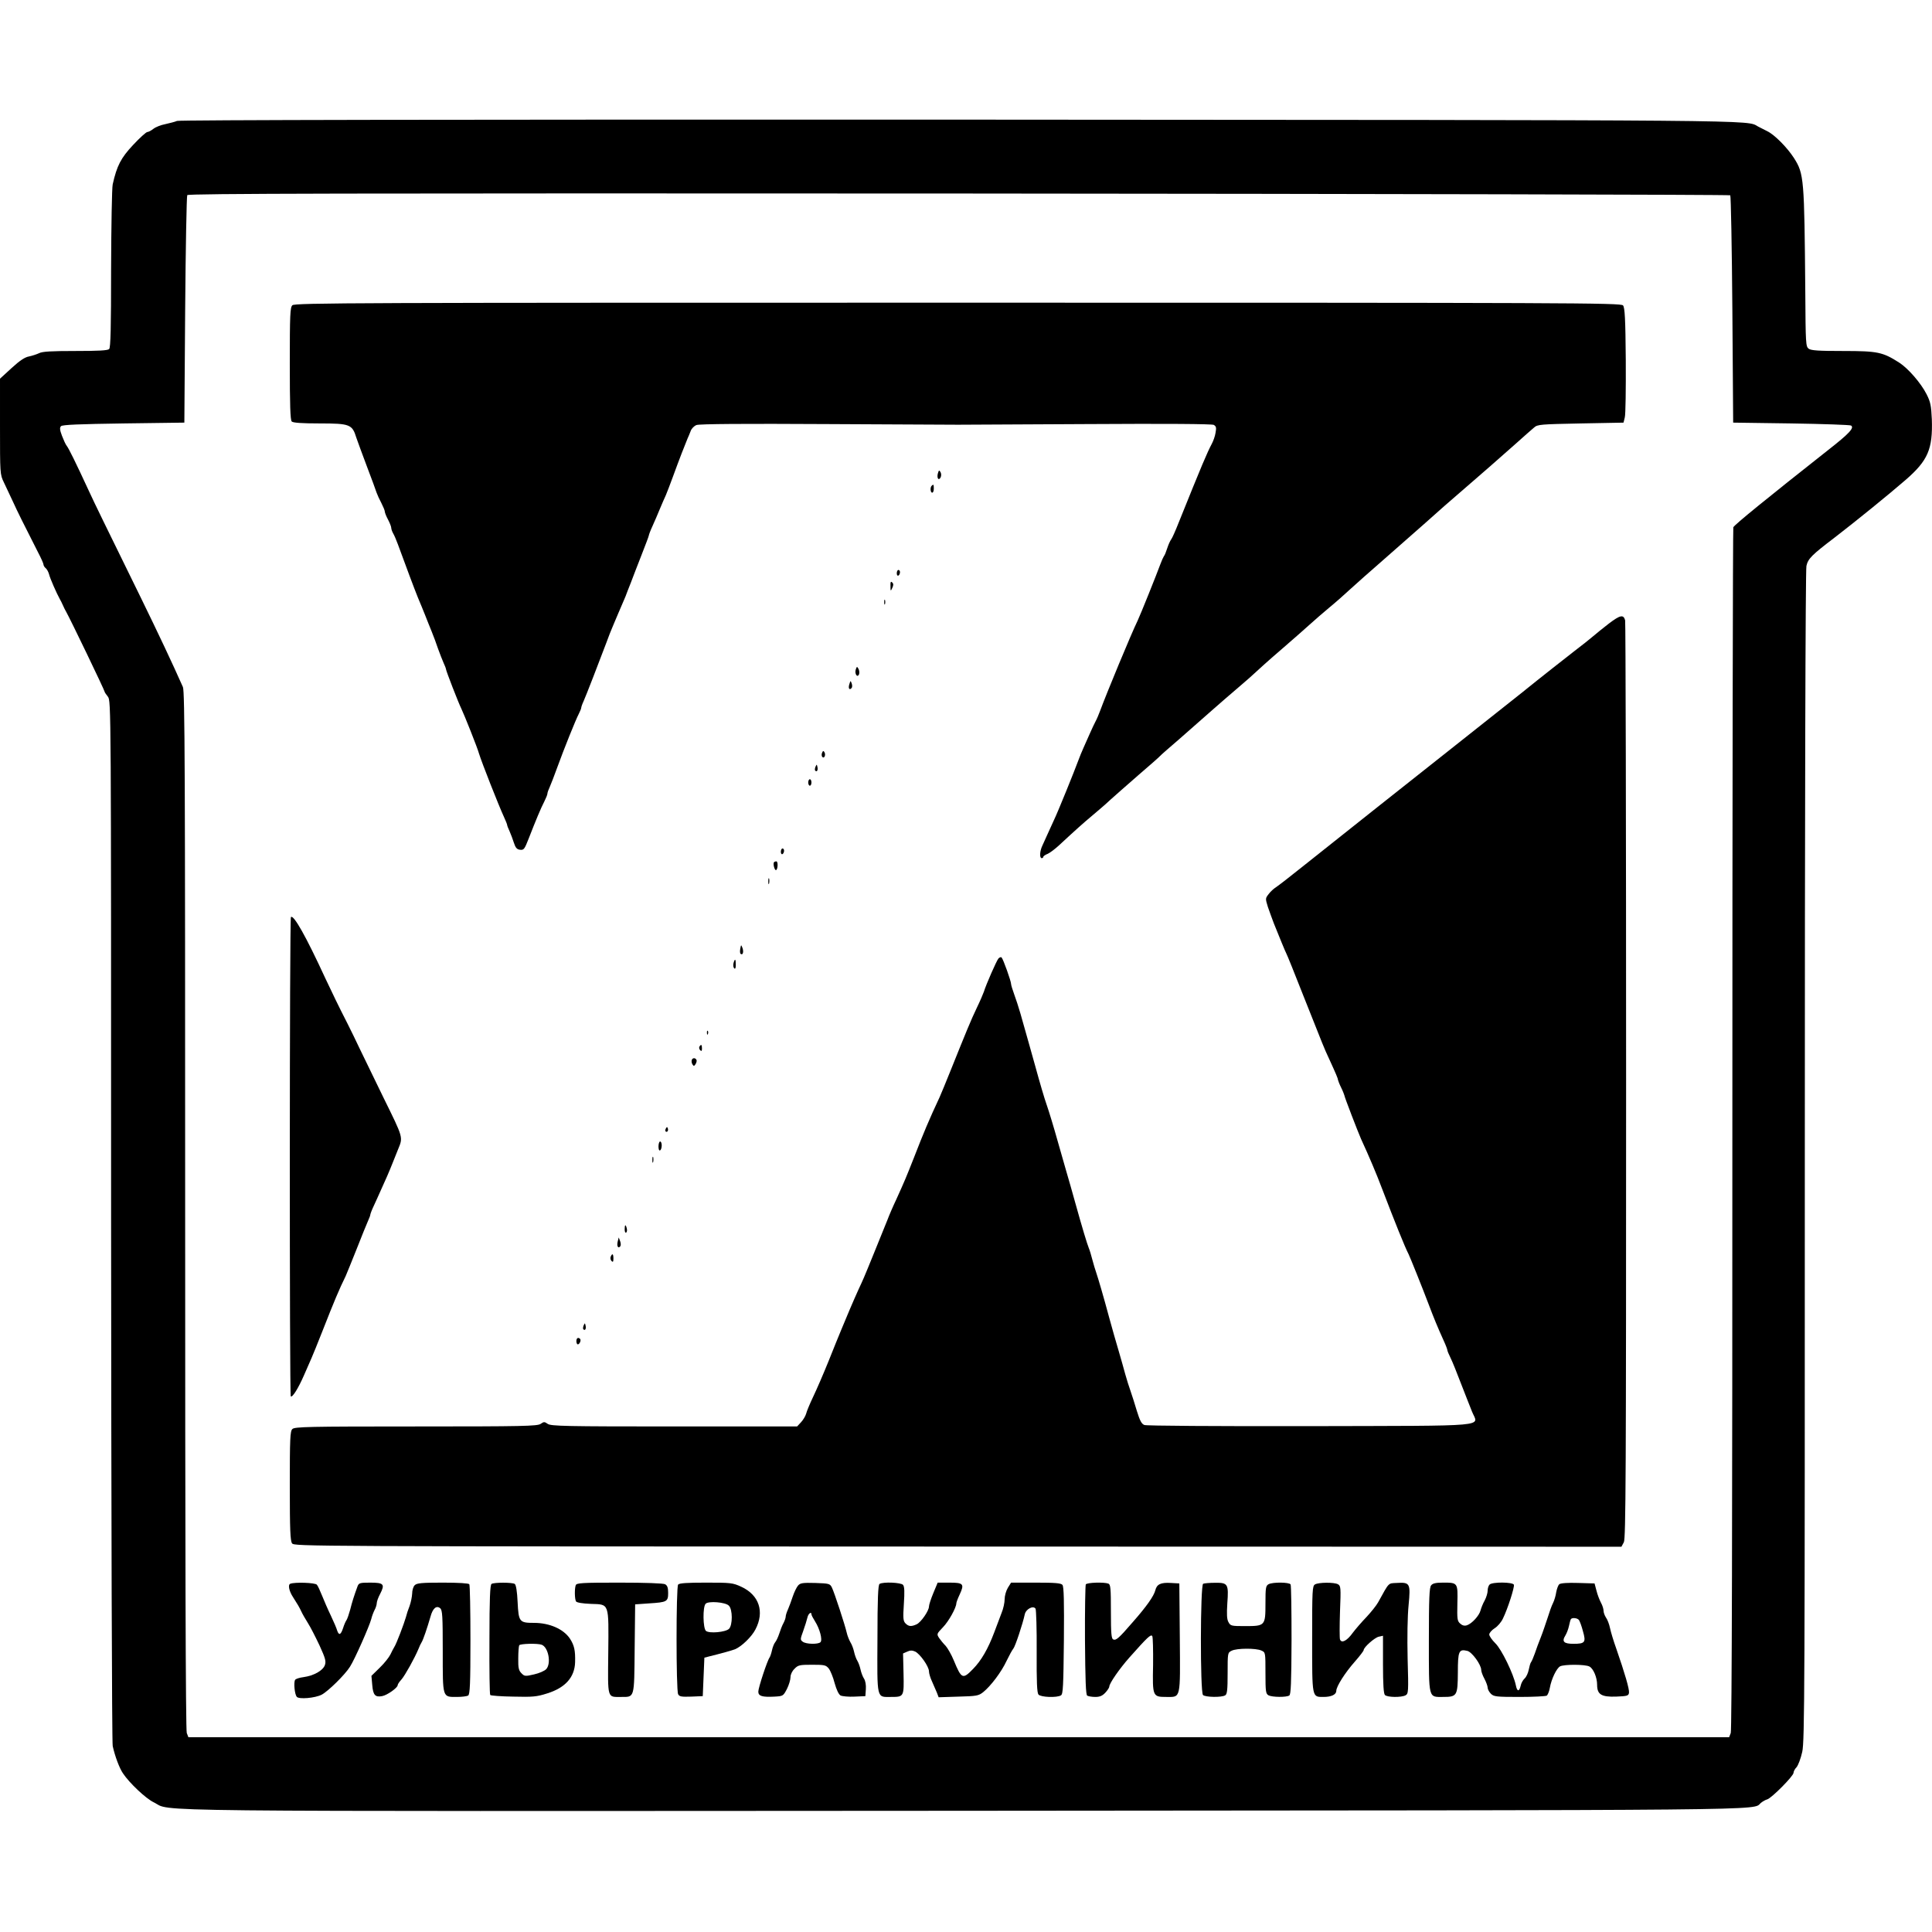
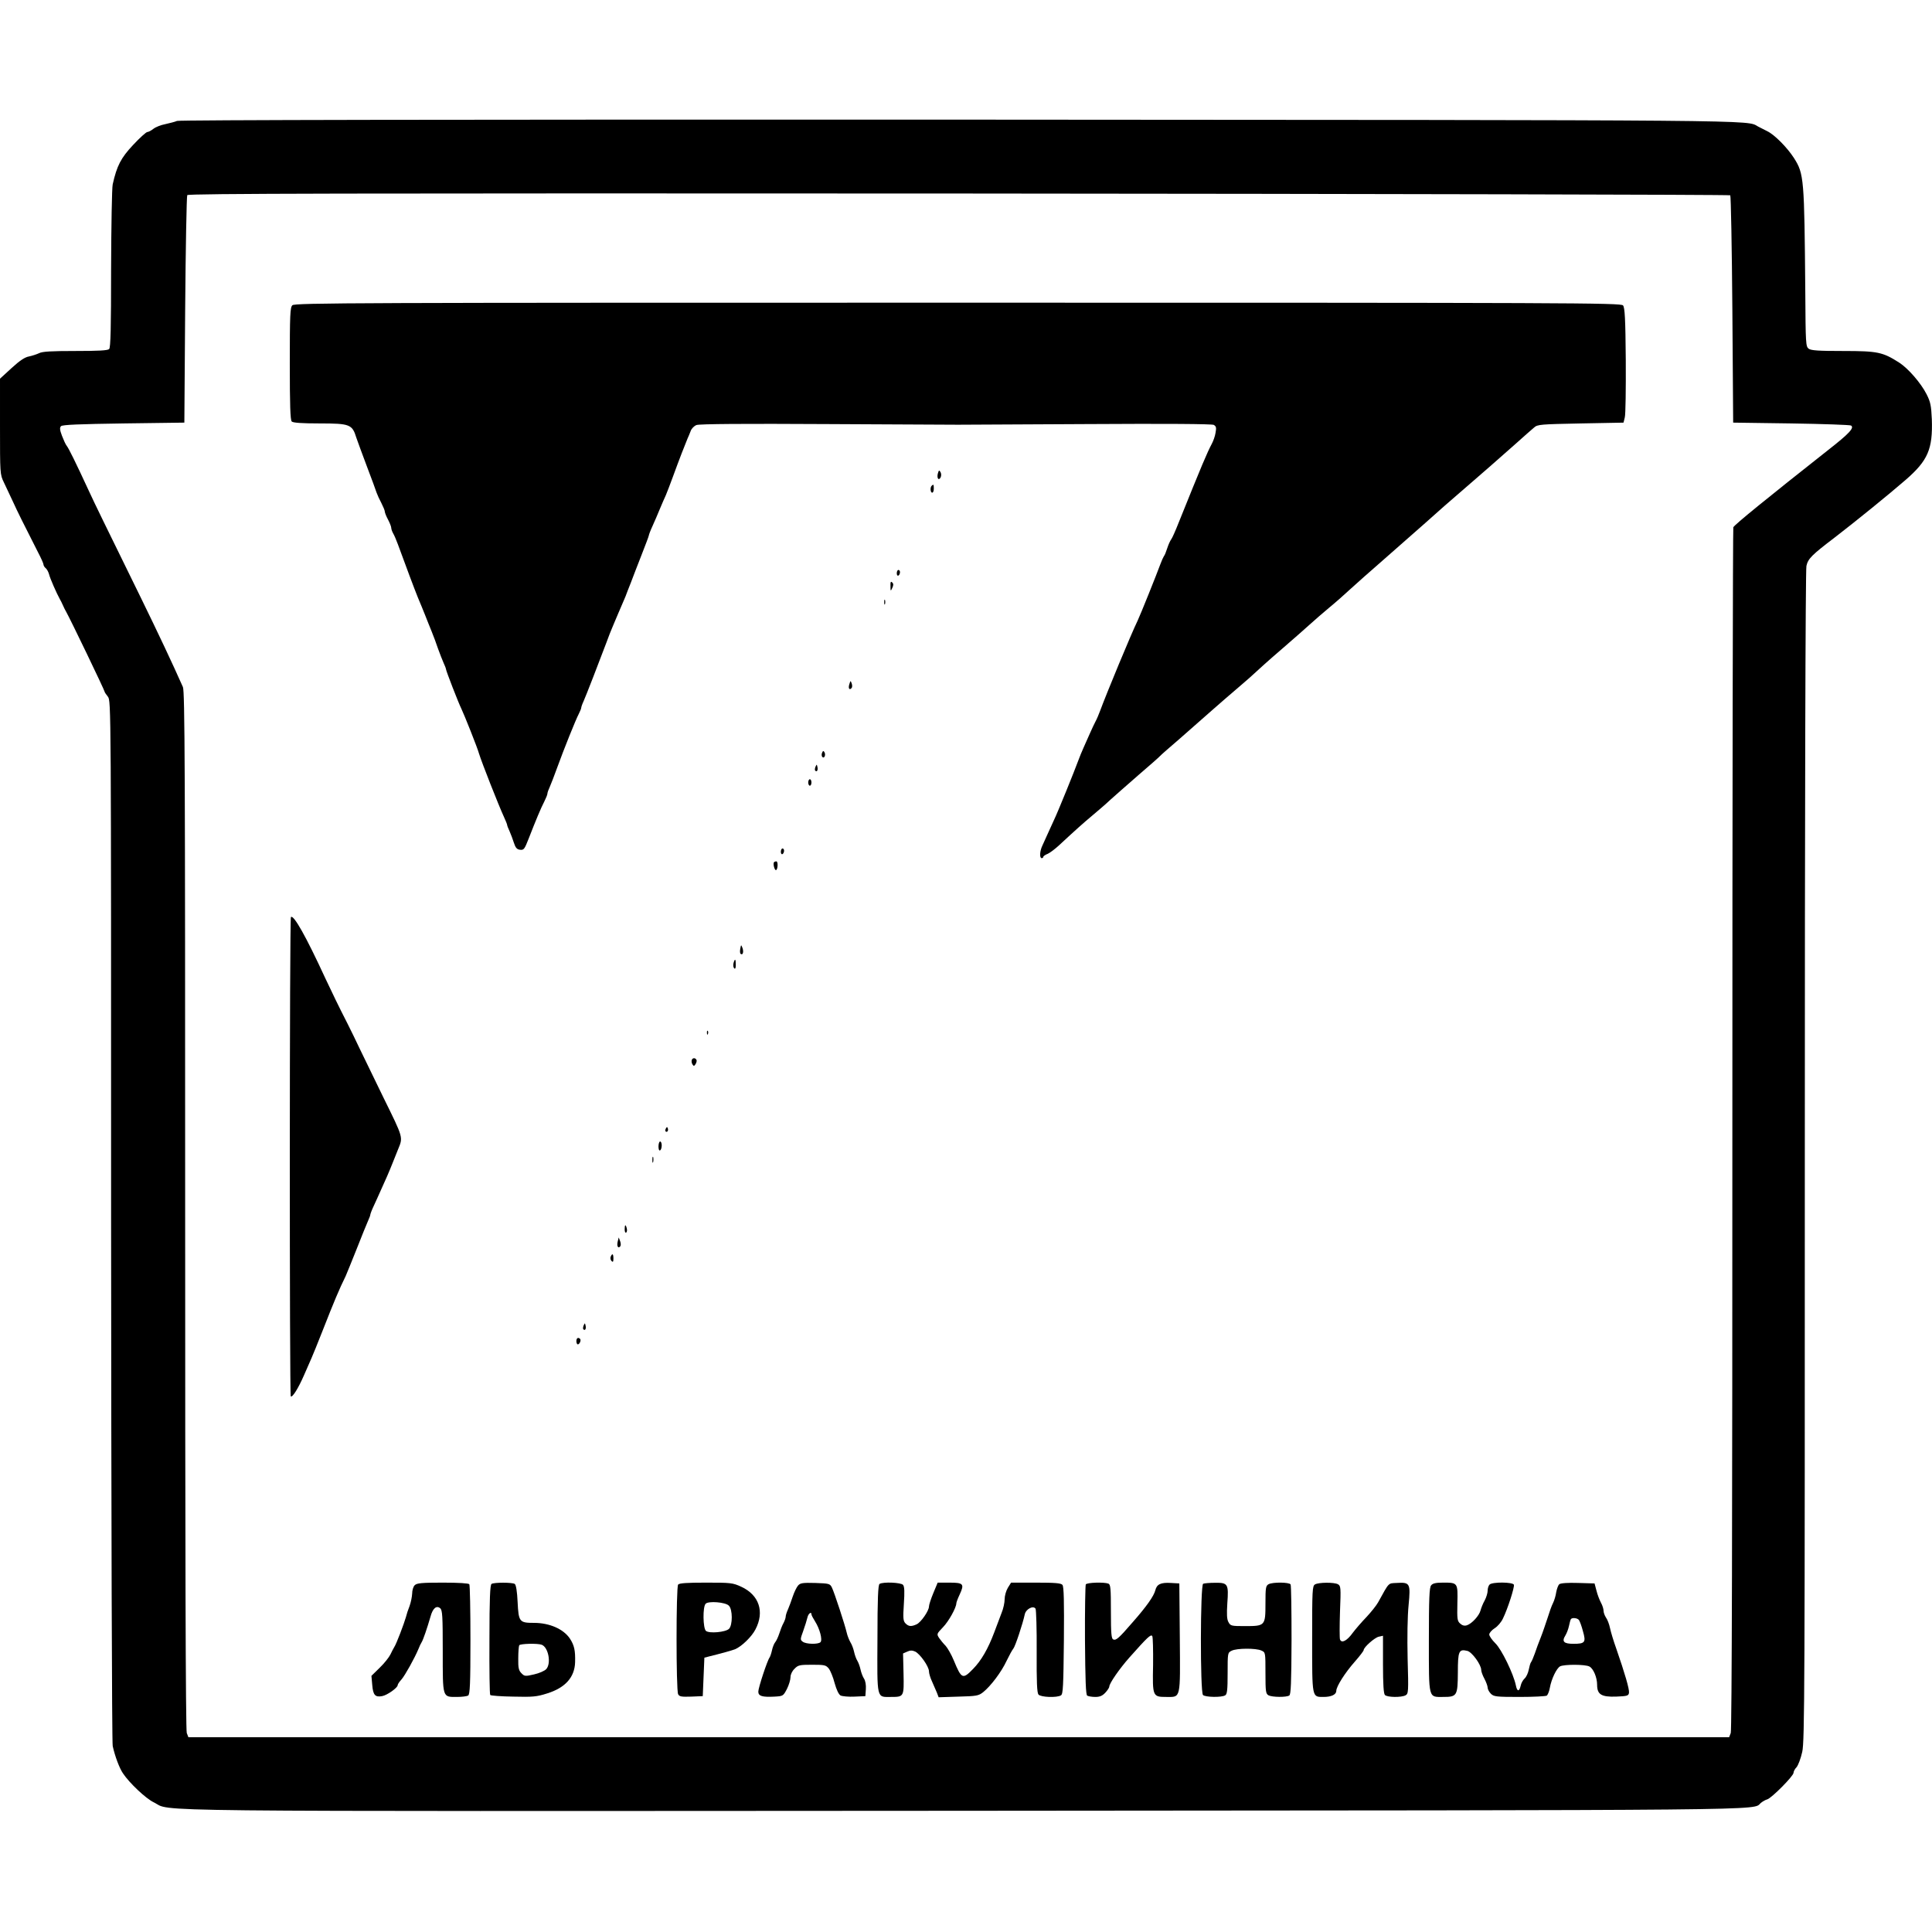
<svg xmlns="http://www.w3.org/2000/svg" version="1.0" width="1200pt" height="1200pt" viewBox="0 0 1200 1200" preserveAspectRatio="xMidYMid meet">
  <g transform="translate(0,1200) scale(0.1,-0.1)" fill="#000000" stroke="none">
    <path d="M1100 11249 c-14 -6 -47 -14 -73 -20 -27 -5 -60 -18 -74 -29 -14 -11 -31 -20 -38 -20 -7 0 -47 -36 -88 -80 -76 -81 -101 -129 -127 -245 -5 -22 -9 -258 -10 -525 0 -364 -3 -489 -12 -498 -9 -9 -69 -12 -210 -12 -148 0 -206 -3 -226 -14 -15 -7 -43 -16 -62 -20 -25 -4 -58 -26 -108 -72 l-72 -66 0 -297 c0 -292 0 -298 24 -347 13 -27 38 -80 56 -119 29 -64 64 -134 156 -315 19 -36 34 -70 34 -76 0 -6 6 -17 14 -23 8 -7 17 -24 21 -39 6 -25 47 -118 66 -152 5 -8 14 -26 20 -40 6 -14 15 -32 20 -40 26 -46 239 -488 239 -497 0 -3 9 -16 20 -30 20 -26 20 -41 20 -3252 1 -1846 5 -3243 10 -3266 14 -64 42 -138 64 -170 41 -61 141 -155 190 -179 124 -60 -256 -56 5022 -53 5136 4 4907 1 4960 48 11 9 29 20 41 23 28 9 163 145 163 165 0 8 8 24 19 35 10 12 26 54 35 95 15 67 16 390 16 3700 0 2143 4 3642 10 3666 10 45 33 68 175 176 130 100 336 267 442 359 138 120 168 191 162 375 -4 86 -8 108 -33 157 -35 69 -114 160 -170 196 -102 65 -133 72 -347 72 -153 0 -199 3 -215 14 -18 14 -19 31 -21 353 -6 707 -8 733 -70 831 -43 67 -122 146 -166 167 -18 9 -43 22 -57 29 -76 42 119 40 -4955 43 -3226 1 -4848 -2 -4865 -8z m9647 -462 c4 -5 10 -324 13 -710 l5 -702 360 -5 c198 -3 366 -9 372 -13 22 -14 -10 -49 -143 -153 -374 -295 -582 -464 -588 -479 -3 -9 -6 -1692 -6 -3740 0 -2395 -3 -3733 -10 -3749 l-10 -26 -4785 0 -4785 0 -10 26 c-7 16 -10 1177 -10 3246 0 2741 -2 3225 -14 3251 -68 153 -152 331 -261 554 -229 467 -285 581 -325 668 -80 173 -123 260 -135 275 -7 8 -20 37 -30 63 -14 37 -15 51 -6 60 9 9 114 13 389 17 l377 5 5 700 c3 385 9 706 13 713 7 10 967 12 4792 10 2631 -2 4787 -7 4792 -11z" />
    <path d="M1816 10104 c-14 -13 -16 -60 -16 -363 0 -256 3 -350 12 -359 8 -8 61 -12 174 -12 187 0 202 -6 227 -88 9 -26 39 -108 67 -182 28 -74 55 -146 59 -160 5 -14 18 -43 30 -65 11 -22 21 -45 21 -52 0 -7 9 -30 20 -50 11 -21 20 -44 20 -51 0 -7 5 -23 12 -35 7 -12 20 -42 29 -67 55 -150 101 -273 124 -330 15 -36 36 -86 46 -112 10 -27 29 -72 40 -100 12 -29 30 -78 40 -108 11 -30 26 -69 34 -87 8 -17 15 -35 15 -39 0 -10 78 -211 96 -247 17 -35 100 -243 109 -277 16 -53 123 -325 156 -396 10 -22 19 -44 19 -48 0 -4 7 -22 15 -39 8 -18 20 -50 27 -72 10 -31 19 -41 38 -43 24 -3 28 4 54 70 44 113 76 190 97 230 10 20 19 42 19 48 0 7 7 26 15 43 8 18 28 70 45 117 42 116 116 300 135 336 8 16 15 33 15 37 0 5 6 23 14 40 15 33 99 250 143 367 13 36 28 74 33 85 4 11 23 54 40 95 18 41 38 89 45 105 6 17 21 55 33 85 11 30 41 107 66 171 25 64 46 119 46 123 0 4 10 31 23 59 13 29 34 77 46 107 13 30 29 69 37 85 7 17 27 68 44 115 37 102 78 207 90 235 5 11 14 32 20 48 5 15 22 32 36 37 18 7 296 9 813 6 432 -2 797 -4 811 -4 14 0 373 2 798 4 496 3 779 1 791 -5 15 -9 17 -17 11 -49 -3 -21 -14 -51 -23 -68 -30 -57 -60 -127 -206 -490 -20 -51 -41 -98 -47 -105 -6 -8 -17 -32 -24 -54 -7 -22 -16 -45 -21 -50 -4 -6 -14 -28 -22 -50 -23 -63 -125 -317 -141 -350 -40 -82 -194 -454 -233 -560 -8 -21 -20 -51 -28 -65 -7 -14 -23 -46 -34 -72 -12 -27 -30 -67 -40 -90 -11 -24 -26 -61 -34 -83 -23 -63 -125 -315 -149 -365 -11 -25 -30 -65 -41 -90 -11 -25 -26 -58 -33 -73 -16 -33 -18 -77 -4 -77 6 0 10 3 10 8 0 4 12 13 28 19 15 7 45 30 67 50 110 102 155 142 210 188 33 28 83 70 110 96 28 25 106 94 175 154 69 59 130 113 135 119 6 7 62 56 125 110 63 55 153 134 200 176 47 41 114 100 150 130 35 30 72 62 81 70 72 66 108 99 209 186 63 54 137 120 165 145 27 25 82 72 120 104 39 32 97 83 130 114 34 31 128 115 210 186 82 72 194 170 249 219 56 50 112 100 126 112 26 22 169 147 280 243 35 31 107 94 160 141 52 47 106 94 119 105 21 19 42 20 289 25 l266 5 8 33 c5 18 7 178 6 356 -2 256 -6 326 -17 339 -12 16 -315 17 -4132 17 -3730 0 -4119 -1 -4133 -16z" />
    <path d="M5826 9062 c-9 -29 3 -51 16 -28 5 10 5 23 0 33 -9 14 -10 14 -16 -5z" />
    <path d="M5787 8983 c-11 -10 -8 -43 3 -43 6 0 10 11 10 25 0 26 -2 29 -13 18z" />
    <path d="M5570 8439 c0 -11 5 -17 10 -14 6 3 10 13 10 21 0 8 -4 14 -10 14 -5 0 -10 -9 -10 -21z" />
    <path d="M5531 8360 c0 -33 1 -34 11 -12 8 17 8 26 0 34 -9 9 -12 4 -11 -22z" />
    <path d="M5492 8260 c0 -14 2 -19 5 -12 2 6 2 18 0 25 -3 6 -5 1 -5 -13z" />
-     <path d="M9993 8127 c-37 -29 -81 -64 -98 -79 -16 -14 -70 -57 -120 -95 -49 -38 -197 -154 -327 -259 -131 -104 -326 -259 -434 -344 -228 -180 -697 -552 -914 -725 -82 -66 -161 -127 -175 -136 -13 -8 -34 -27 -45 -42 -21 -27 -21 -28 -5 -80 10 -28 26 -74 37 -102 39 -97 69 -170 77 -186 5 -8 52 -125 105 -260 127 -321 134 -337 156 -384 50 -109 60 -133 60 -141 1 -5 9 -27 20 -49 11 -22 19 -44 20 -48 0 -9 85 -229 104 -272 49 -106 96 -217 131 -310 78 -204 141 -361 164 -405 9 -18 86 -209 126 -315 29 -77 56 -143 92 -222 13 -28 23 -55 23 -60 0 -4 9 -26 20 -48 11 -22 40 -94 65 -160 26 -66 56 -144 68 -173 38 -96 139 -87 -1006 -90 -591 -1 -1015 2 -1029 7 -18 7 -28 27 -47 88 -13 43 -30 98 -39 123 -9 25 -24 72 -33 105 -9 33 -27 98 -41 145 -14 47 -40 137 -57 200 -39 145 -69 246 -82 285 -6 17 -17 53 -24 80 -7 28 -17 61 -23 75 -10 25 -38 116 -85 285 -14 50 -39 140 -57 200 -17 61 -40 139 -50 175 -24 86 -55 188 -68 225 -14 39 -44 141 -71 240 -22 80 -56 199 -93 330 -11 39 -29 93 -39 120 -10 28 -19 56 -19 63 0 18 -49 155 -59 165 -4 4 -13 1 -20 -7 -12 -15 -76 -160 -90 -206 -5 -14 -24 -59 -44 -100 -37 -77 -69 -156 -163 -390 -30 -74 -60 -148 -68 -165 -66 -141 -99 -220 -160 -377 -49 -124 -56 -141 -110 -260 -20 -42 -44 -98 -54 -125 -40 -99 -133 -329 -146 -358 -7 -16 -22 -50 -34 -75 -27 -59 -79 -181 -107 -250 -13 -30 -48 -118 -79 -195 -31 -77 -74 -176 -95 -220 -21 -44 -41 -92 -44 -106 -4 -14 -18 -38 -31 -52 l-25 -27 -763 0 c-675 0 -766 2 -786 16 -20 14 -24 14 -44 0 -20 -14 -110 -16 -775 -16 -670 0 -753 -2 -767 -16 -14 -13 -16 -59 -16 -353 0 -275 3 -341 14 -357 14 -19 68 -19 4136 -20 l4121 -1 15 28 c12 24 14 413 14 2866 0 1561 -3 2848 -6 2860 -10 38 -31 33 -101 -20z" />
-     <path d="M5315 7841 c-8 -27 11 -54 21 -28 3 9 1 24 -4 33 -9 16 -10 15 -17 -5z" />
    <path d="M5276 7752 c-9 -26 -1 -41 13 -26 5 5 5 18 1 29 -7 19 -7 19 -14 -3z" />
    <path d="M5106 7324 c-4 -9 -3 -21 2 -26 12 -12 23 15 12 31 -5 9 -9 8 -14 -5z" />
    <path d="M5065 7237 c-4 -10 -5 -21 -1 -24 10 -10 18 4 13 24 -4 17 -4 17 -12 0z" />
    <path d="M5020 7140 c0 -11 5 -20 10 -20 6 0 10 9 10 20 0 11 -4 20 -10 20 -5 0 -10 -9 -10 -20z" />
    <path d="M4850 6709 c0 -11 5 -17 10 -14 6 3 10 13 10 21 0 8 -4 14 -10 14 -5 0 -10 -9 -10 -21z" />
    <path d="M4808 6645 c-9 -9 4 -55 13 -49 11 7 12 54 1 54 -5 0 -11 -2 -14 -5z" />
-     <path d="M4772 6525 c0 -16 2 -22 5 -12 2 9 2 23 0 30 -3 6 -5 -1 -5 -18z" />
    <path d="M1807 6304 c-9 -9 -9 -2968 -1 -2977 10 -9 47 50 83 133 18 41 39 89 46 105 8 17 39 95 70 173 69 176 102 255 142 336 7 16 38 92 69 170 30 77 62 155 70 173 8 17 14 34 14 38 0 4 9 29 21 54 12 25 29 64 39 86 33 72 58 129 80 185 12 30 26 66 32 80 32 78 35 68 -91 324 -65 133 -133 273 -151 311 -18 39 -51 106 -73 150 -53 103 -96 193 -137 280 -119 258 -196 395 -213 379z" />
    <path d="M4598 6107 c-3 -15 -2 -30 3 -32 13 -9 19 12 11 36 -9 23 -9 23 -14 -4z" />
    <path d="M4556 6018 c-3 -13 -1 -27 4 -32 7 -7 10 1 10 22 0 37 -5 41 -14 10z" />
    <path d="M4391 5584 c0 -11 3 -14 6 -6 3 7 2 16 -1 19 -3 4 -6 -2 -5 -13z" />
-     <path d="M4344 5499 c-3 -6 -1 -16 5 -22 8 -8 11 -5 11 11 0 24 -5 28 -16 11z" />
    <path d="M4297 5417 c-3 -8 -1 -20 4 -28 8 -12 10 -12 19 1 5 8 8 19 7 24 -5 16 -24 18 -30 3z" />
    <path d="M4136 4991 c-4 -7 -5 -15 -2 -18 9 -9 19 4 14 18 -4 11 -6 11 -12 0z" />
    <path d="M4090 4879 c0 -17 4 -28 10 -24 6 3 10 17 10 31 0 13 -4 24 -10 24 -5 0 -10 -14 -10 -31z" />
    <path d="M4052 4795 c0 -16 2 -22 5 -12 2 9 2 23 0 30 -3 6 -5 -1 -5 -18z" />
    <path d="M3880 4364 c0 -14 4 -23 9 -20 5 3 7 15 4 26 -7 28 -13 25 -13 -6z" />
    <path d="M3837 4290 c-7 -28 1 -46 14 -33 6 6 6 19 1 33 l-9 24 -6 -24z" />
    <path d="M3793 4194 c-3 -8 -1 -20 6 -27 8 -8 11 -4 11 16 0 30 -7 35 -17 11z" />
    <path d="M3625 3767 c-4 -10 -5 -21 -1 -24 10 -10 18 4 13 24 -4 17 -4 17 -12 0z" />
    <path d="M3580 3670 c0 -11 4 -20 9 -20 11 0 22 26 14 34 -12 12 -23 5 -23 -14z" />
-     <path d="M1803 2163 c-16 -6 -7 -47 17 -83 27 -42 40 -64 52 -90 6 -14 25 -46 41 -72 16 -25 48 -88 72 -139 36 -79 41 -97 33 -121 -12 -34 -68 -66 -133 -75 -25 -3 -49 -11 -52 -17 -10 -16 -3 -89 10 -105 14 -17 114 -8 155 13 40 21 145 124 176 174 30 47 120 251 132 296 4 17 13 41 20 55 8 14 14 34 14 43 0 10 9 36 21 58 31 60 23 70 -61 70 -64 0 -71 -2 -79 -22 -23 -63 -34 -98 -46 -146 -8 -29 -18 -58 -23 -65 -5 -7 -15 -29 -21 -49 -14 -43 -26 -48 -37 -15 -3 12 -21 54 -39 92 -19 39 -43 95 -55 125 -12 30 -26 61 -32 67 -10 13 -138 17 -165 6z" />
+     <path d="M1803 2163 z" />
    <path d="M2576 2154 c-9 -8 -16 -32 -16 -52 -1 -20 -8 -55 -16 -77 -9 -22 -19 -53 -23 -70 -11 -39 -59 -166 -72 -185 -5 -8 -16 -29 -24 -46 -8 -17 -37 -54 -66 -82 l-52 -51 5 -56 c5 -63 18 -78 61 -70 31 5 97 52 97 68 0 6 11 22 24 36 21 24 80 129 106 191 5 14 14 32 19 40 10 16 34 87 55 159 14 52 37 71 60 52 14 -12 16 -48 16 -267 0 -293 -3 -284 88 -284 31 0 63 4 70 9 11 7 14 75 14 344 0 185 -3 341 -7 347 -4 6 -66 10 -165 10 -131 0 -161 -3 -174 -16z" />
    <path d="M3053 2162 c-9 -6 -13 -92 -13 -346 -1 -186 1 -341 5 -344 4 -4 68 -9 143 -10 122 -3 145 -1 211 20 112 35 170 100 173 193 2 74 -5 105 -32 147 -40 60 -127 98 -223 98 -91 0 -96 6 -102 129 -3 67 -10 108 -18 113 -16 10 -128 10 -144 0z m312 -378 c41 -16 60 -115 28 -151 -10 -11 -44 -26 -76 -33 -55 -13 -59 -12 -78 7 -17 17 -21 33 -20 92 0 40 3 76 6 82 7 10 114 13 140 3z" />
-     <path d="M3576 2154 c-8 -22 -7 -87 2 -101 5 -7 40 -13 92 -15 116 -4 111 10 108 -306 -3 -286 -7 -272 78 -272 87 0 83 -13 86 300 l3 275 85 6 c113 7 120 11 120 65 0 33 -5 46 -19 54 -12 6 -121 10 -284 10 -232 0 -266 -2 -271 -16z" />
    <path d="M4212 2158 c-13 -16 -13 -656 0 -681 8 -15 20 -17 81 -15 l72 3 5 120 5 119 35 9 c54 13 144 38 155 43 41 17 104 78 127 123 58 110 23 214 -87 265 -54 25 -66 26 -220 26 -118 0 -165 -3 -173 -12z m315 -131 c24 -23 24 -121 1 -144 -22 -21 -122 -30 -143 -13 -19 16 -21 150 -2 169 17 18 123 10 144 -12z" />
    <path d="M4957 2152 c-9 -10 -24 -41 -33 -68 -9 -27 -22 -63 -30 -81 -8 -17 -14 -37 -14 -45 0 -7 -6 -25 -14 -40 -8 -14 -19 -43 -26 -65 -7 -21 -18 -45 -25 -53 -7 -8 -16 -31 -20 -50 -4 -19 -11 -39 -15 -45 -14 -18 -70 -188 -70 -212 0 -28 25 -35 101 -31 53 3 54 4 77 48 12 24 22 57 22 73 0 16 10 38 25 52 22 23 32 25 109 25 78 0 86 -2 104 -24 10 -13 27 -54 36 -90 12 -42 25 -70 37 -77 11 -5 50 -9 87 -7 l67 3 3 43 c2 26 -3 53 -11 65 -8 12 -18 38 -22 57 -4 19 -13 44 -20 55 -7 11 -16 36 -20 55 -4 19 -14 46 -23 60 -8 14 -19 41 -23 60 -10 45 -76 247 -92 280 -12 24 -18 25 -103 28 -78 2 -93 0 -107 -16z m83 -179 c0 -5 10 -24 22 -43 30 -47 48 -116 34 -130 -14 -14 -89 -13 -110 3 -16 12 -16 15 3 67 11 30 22 67 26 83 5 24 25 40 25 20z" />
    <path d="M5463 2162 c-9 -6 -13 -92 -13 -342 -2 -381 -6 -360 84 -360 81 0 81 1 78 145 l-3 125 25 11 c19 9 32 9 50 1 30 -14 86 -93 86 -123 0 -12 8 -40 19 -63 10 -23 24 -54 30 -69 l11 -29 123 4 c113 3 125 5 154 28 47 38 113 125 145 194 16 33 35 68 42 76 12 14 59 156 71 213 7 33 53 57 67 35 4 -7 8 -127 7 -266 -1 -188 2 -256 11 -267 14 -17 115 -21 140 -5 13 8 15 59 18 341 2 240 0 335 -9 345 -9 11 -46 14 -165 14 l-154 0 -20 -32 c-11 -18 -20 -50 -20 -71 0 -21 -8 -59 -19 -85 -10 -26 -31 -81 -46 -122 -38 -101 -80 -174 -131 -226 -64 -66 -72 -63 -119 51 -16 39 -40 80 -52 93 -13 13 -31 35 -40 48 -16 25 -15 26 24 67 36 37 83 122 83 149 0 5 9 30 21 55 30 65 23 73 -64 73 l-73 0 -27 -65 c-15 -36 -27 -73 -27 -83 0 -27 -50 -99 -77 -111 -33 -15 -49 -14 -69 6 -14 15 -16 30 -10 121 5 74 4 107 -5 118 -12 15 -124 20 -146 6z" />
    <path d="M6744 2159 c-3 -6 -6 -162 -5 -347 2 -248 5 -339 14 -344 7 -4 29 -8 50 -8 28 0 44 7 62 26 14 15 25 32 25 38 0 20 63 111 125 181 113 127 133 146 142 133 4 -7 6 -88 5 -179 -4 -196 -3 -199 83 -199 90 0 86 -18 83 368 l-3 337 -52 3 c-63 4 -88 -8 -97 -45 -9 -36 -53 -99 -140 -198 -88 -102 -104 -115 -121 -108 -12 4 -15 36 -15 173 0 144 -2 169 -16 174 -27 10 -132 7 -140 -5z" />
    <path d="M7473 2163 c-18 -7 -19 -673 -1 -691 14 -14 116 -16 138 -2 12 7 15 34 15 137 0 126 0 128 25 140 31 16 151 17 185 1 25 -11 25 -12 25 -139 0 -117 2 -129 19 -139 23 -12 111 -13 129 -1 10 6 13 78 14 343 0 185 -2 341 -6 347 -9 14 -111 15 -137 1 -17 -10 -19 -22 -19 -119 0 -139 -2 -141 -127 -141 -85 0 -90 1 -103 25 -10 18 -11 49 -7 115 9 122 4 130 -76 129 -34 0 -68 -3 -74 -6z" />
    <path d="M8168 2159 c-17 -9 -18 -36 -18 -339 0 -369 -2 -360 71 -360 49 0 79 15 79 38 0 27 54 112 114 180 31 35 56 68 56 73 0 17 66 76 93 83 l27 6 0 -178 c0 -125 4 -182 12 -190 15 -15 102 -16 128 -2 18 10 19 21 13 228 -3 131 -1 263 6 332 13 136 9 143 -74 138 -54 -3 -45 7 -115 -120 -11 -20 -44 -61 -72 -91 -29 -30 -68 -75 -86 -99 -35 -49 -69 -67 -79 -41 -3 8 -3 87 0 174 6 149 5 159 -13 169 -24 13 -120 12 -142 -1z" />
    <path d="M8889 2153 c-11 -13 -14 -80 -14 -341 0 -370 -4 -352 90 -352 85 0 89 8 90 150 0 135 6 149 59 136 29 -7 86 -86 86 -118 0 -10 9 -35 20 -55 11 -21 20 -46 20 -55 0 -10 9 -27 20 -38 18 -18 33 -20 178 -20 86 0 162 4 169 8 6 4 15 25 19 47 10 57 42 123 64 135 25 13 156 13 182 -1 25 -13 48 -68 48 -114 0 -60 27 -76 118 -73 70 3 77 5 80 24 3 22 -26 121 -79 274 -17 47 -34 104 -39 128 -5 24 -16 53 -25 65 -8 12 -15 31 -15 42 0 11 -7 34 -16 50 -9 17 -22 50 -28 75 l-12 45 -103 3 c-62 2 -108 -1 -116 -8 -7 -6 -15 -28 -19 -49 -3 -22 -12 -52 -20 -68 -8 -15 -23 -57 -34 -93 -12 -36 -30 -90 -42 -120 -12 -30 -29 -75 -37 -100 -9 -25 -19 -49 -24 -55 -4 -5 -10 -27 -14 -47 -4 -20 -15 -44 -25 -53 -11 -10 -22 -30 -25 -46 -9 -38 -22 -37 -30 4 -15 71 -88 222 -127 260 -21 21 -38 45 -38 55 0 9 15 27 34 39 18 11 41 38 51 60 30 61 73 196 68 210 -7 17 -134 18 -151 1 -7 -7 -12 -24 -12 -38 0 -14 -8 -41 -18 -60 -11 -19 -22 -47 -26 -62 -8 -33 -54 -83 -85 -93 -15 -5 -29 -1 -42 11 -18 16 -19 29 -17 126 3 127 3 128 -88 128 -45 0 -65 -4 -75 -17z m918 -215 c5 -7 17 -38 25 -70 20 -69 13 -78 -59 -78 -60 0 -74 14 -50 52 8 13 18 39 22 58 4 19 9 38 12 43 7 11 40 8 50 -5z" />
  </g>
</svg>